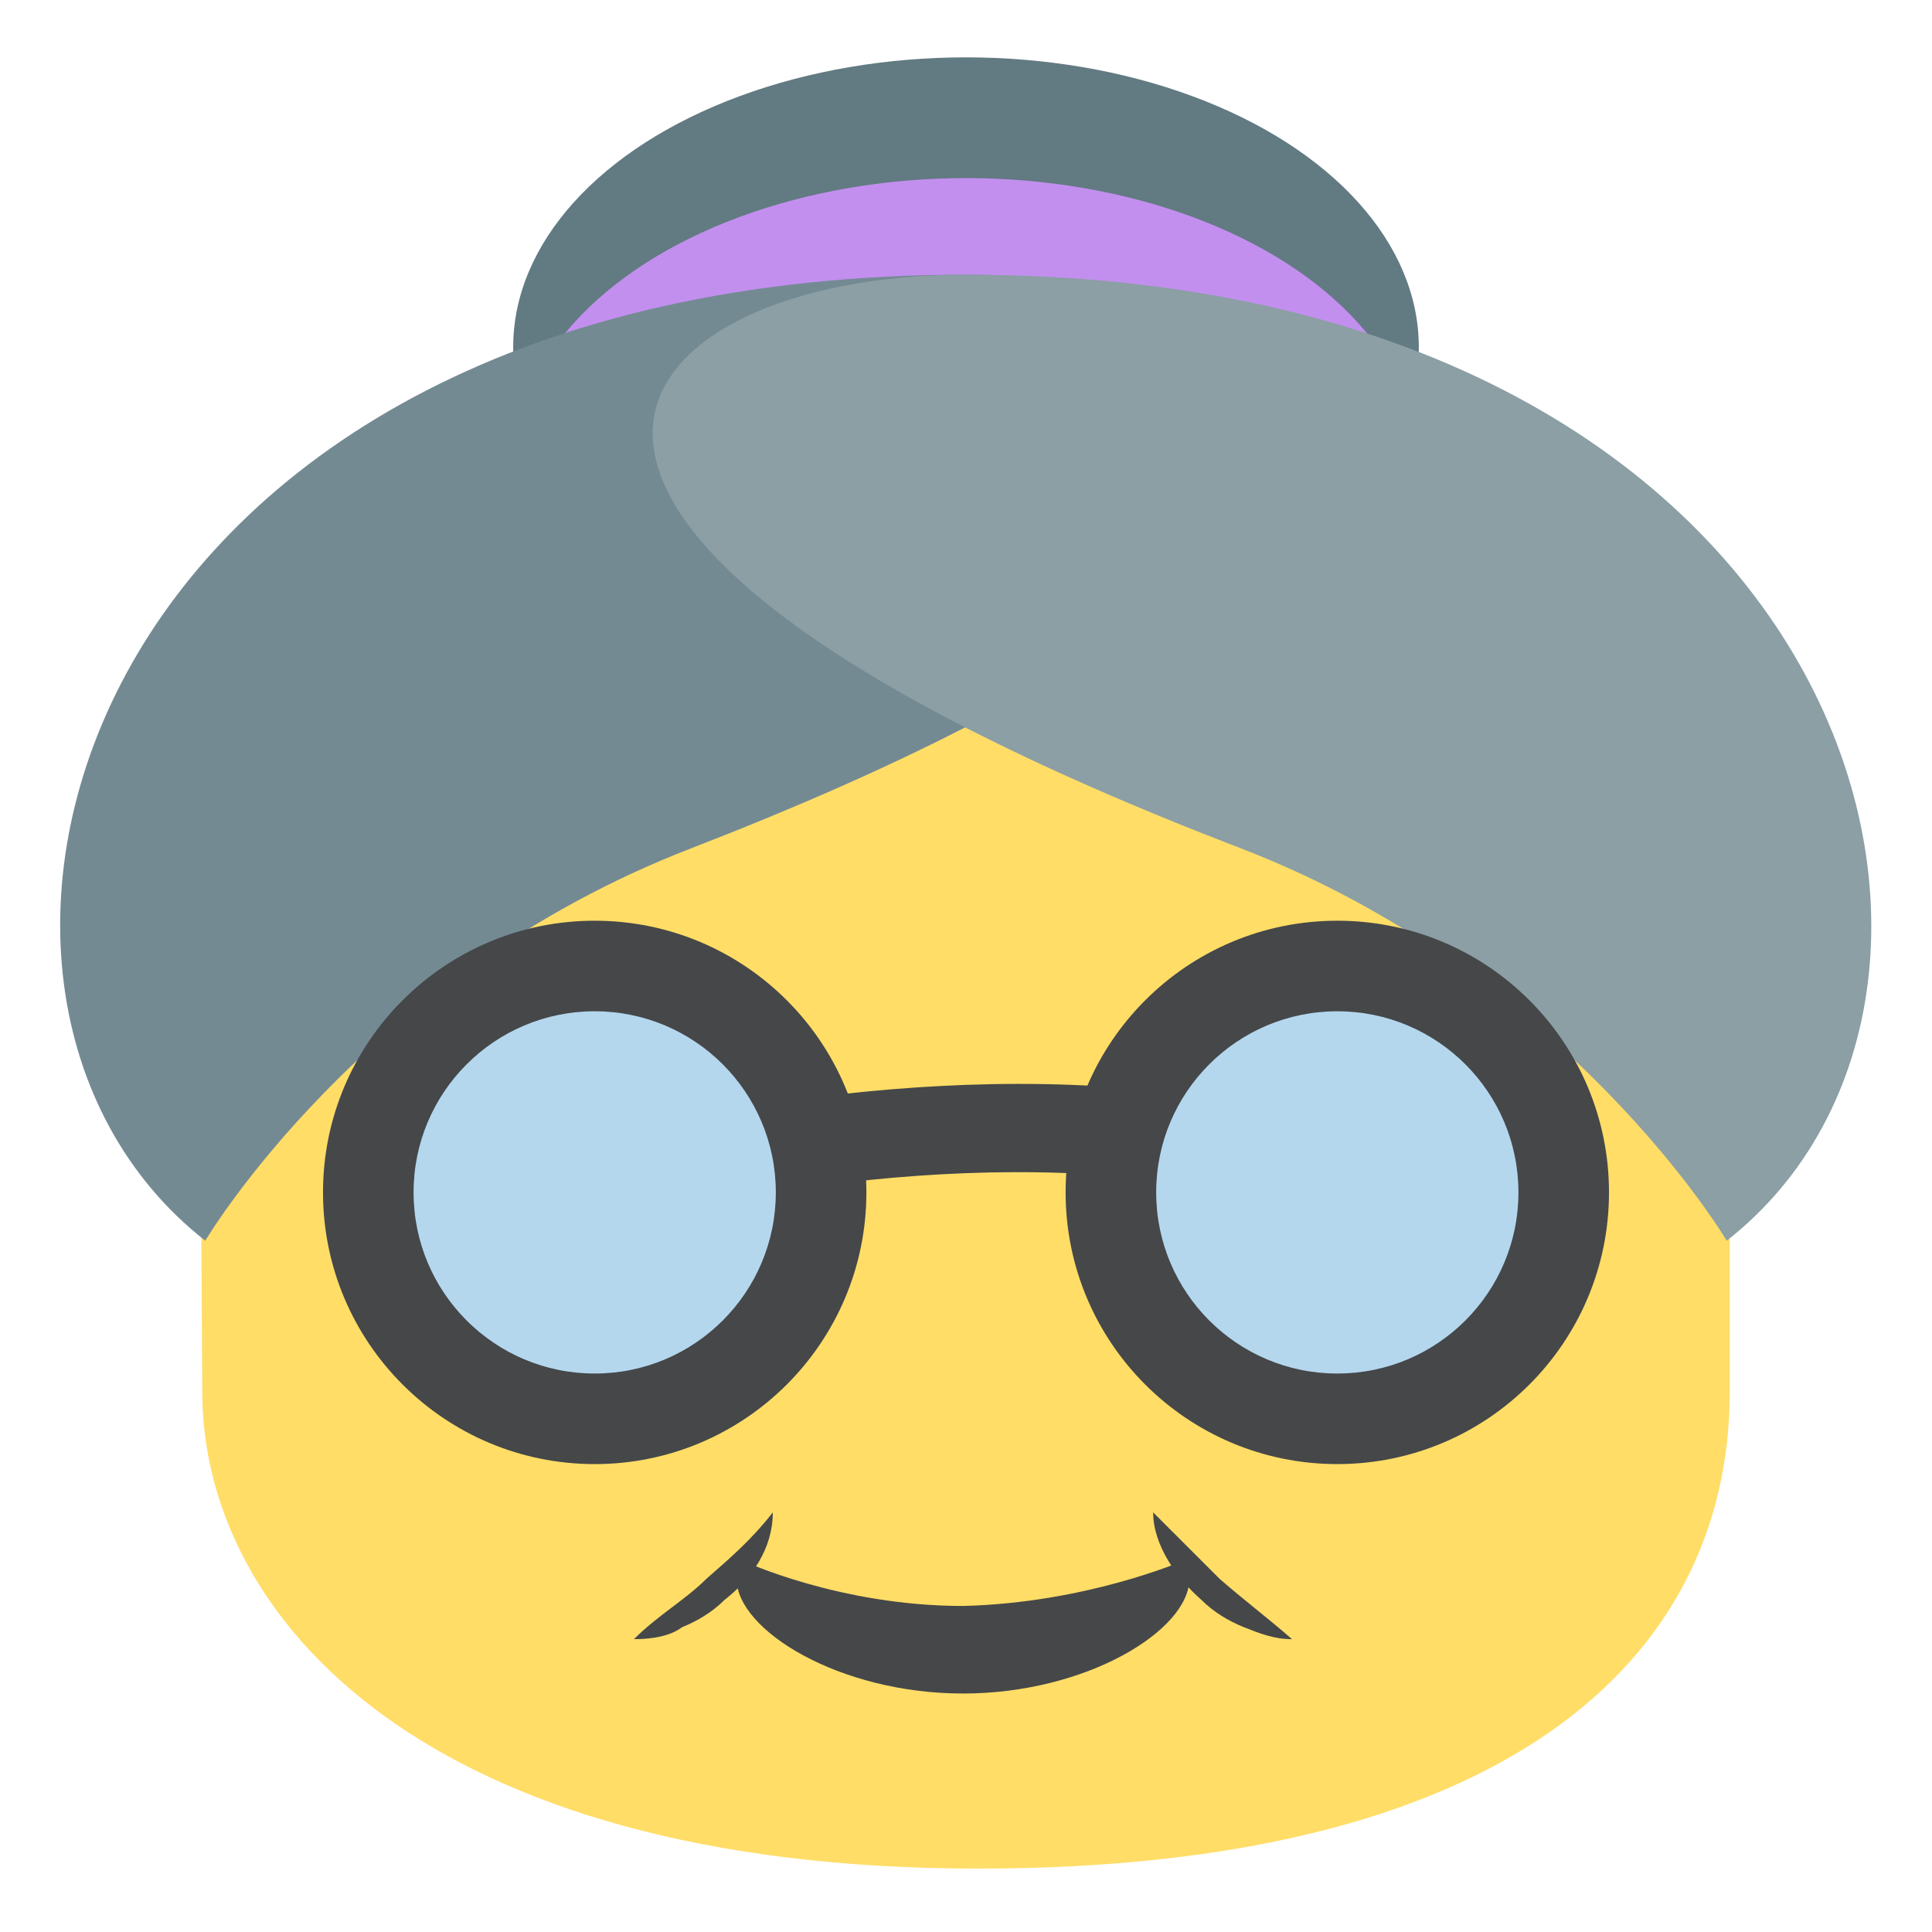
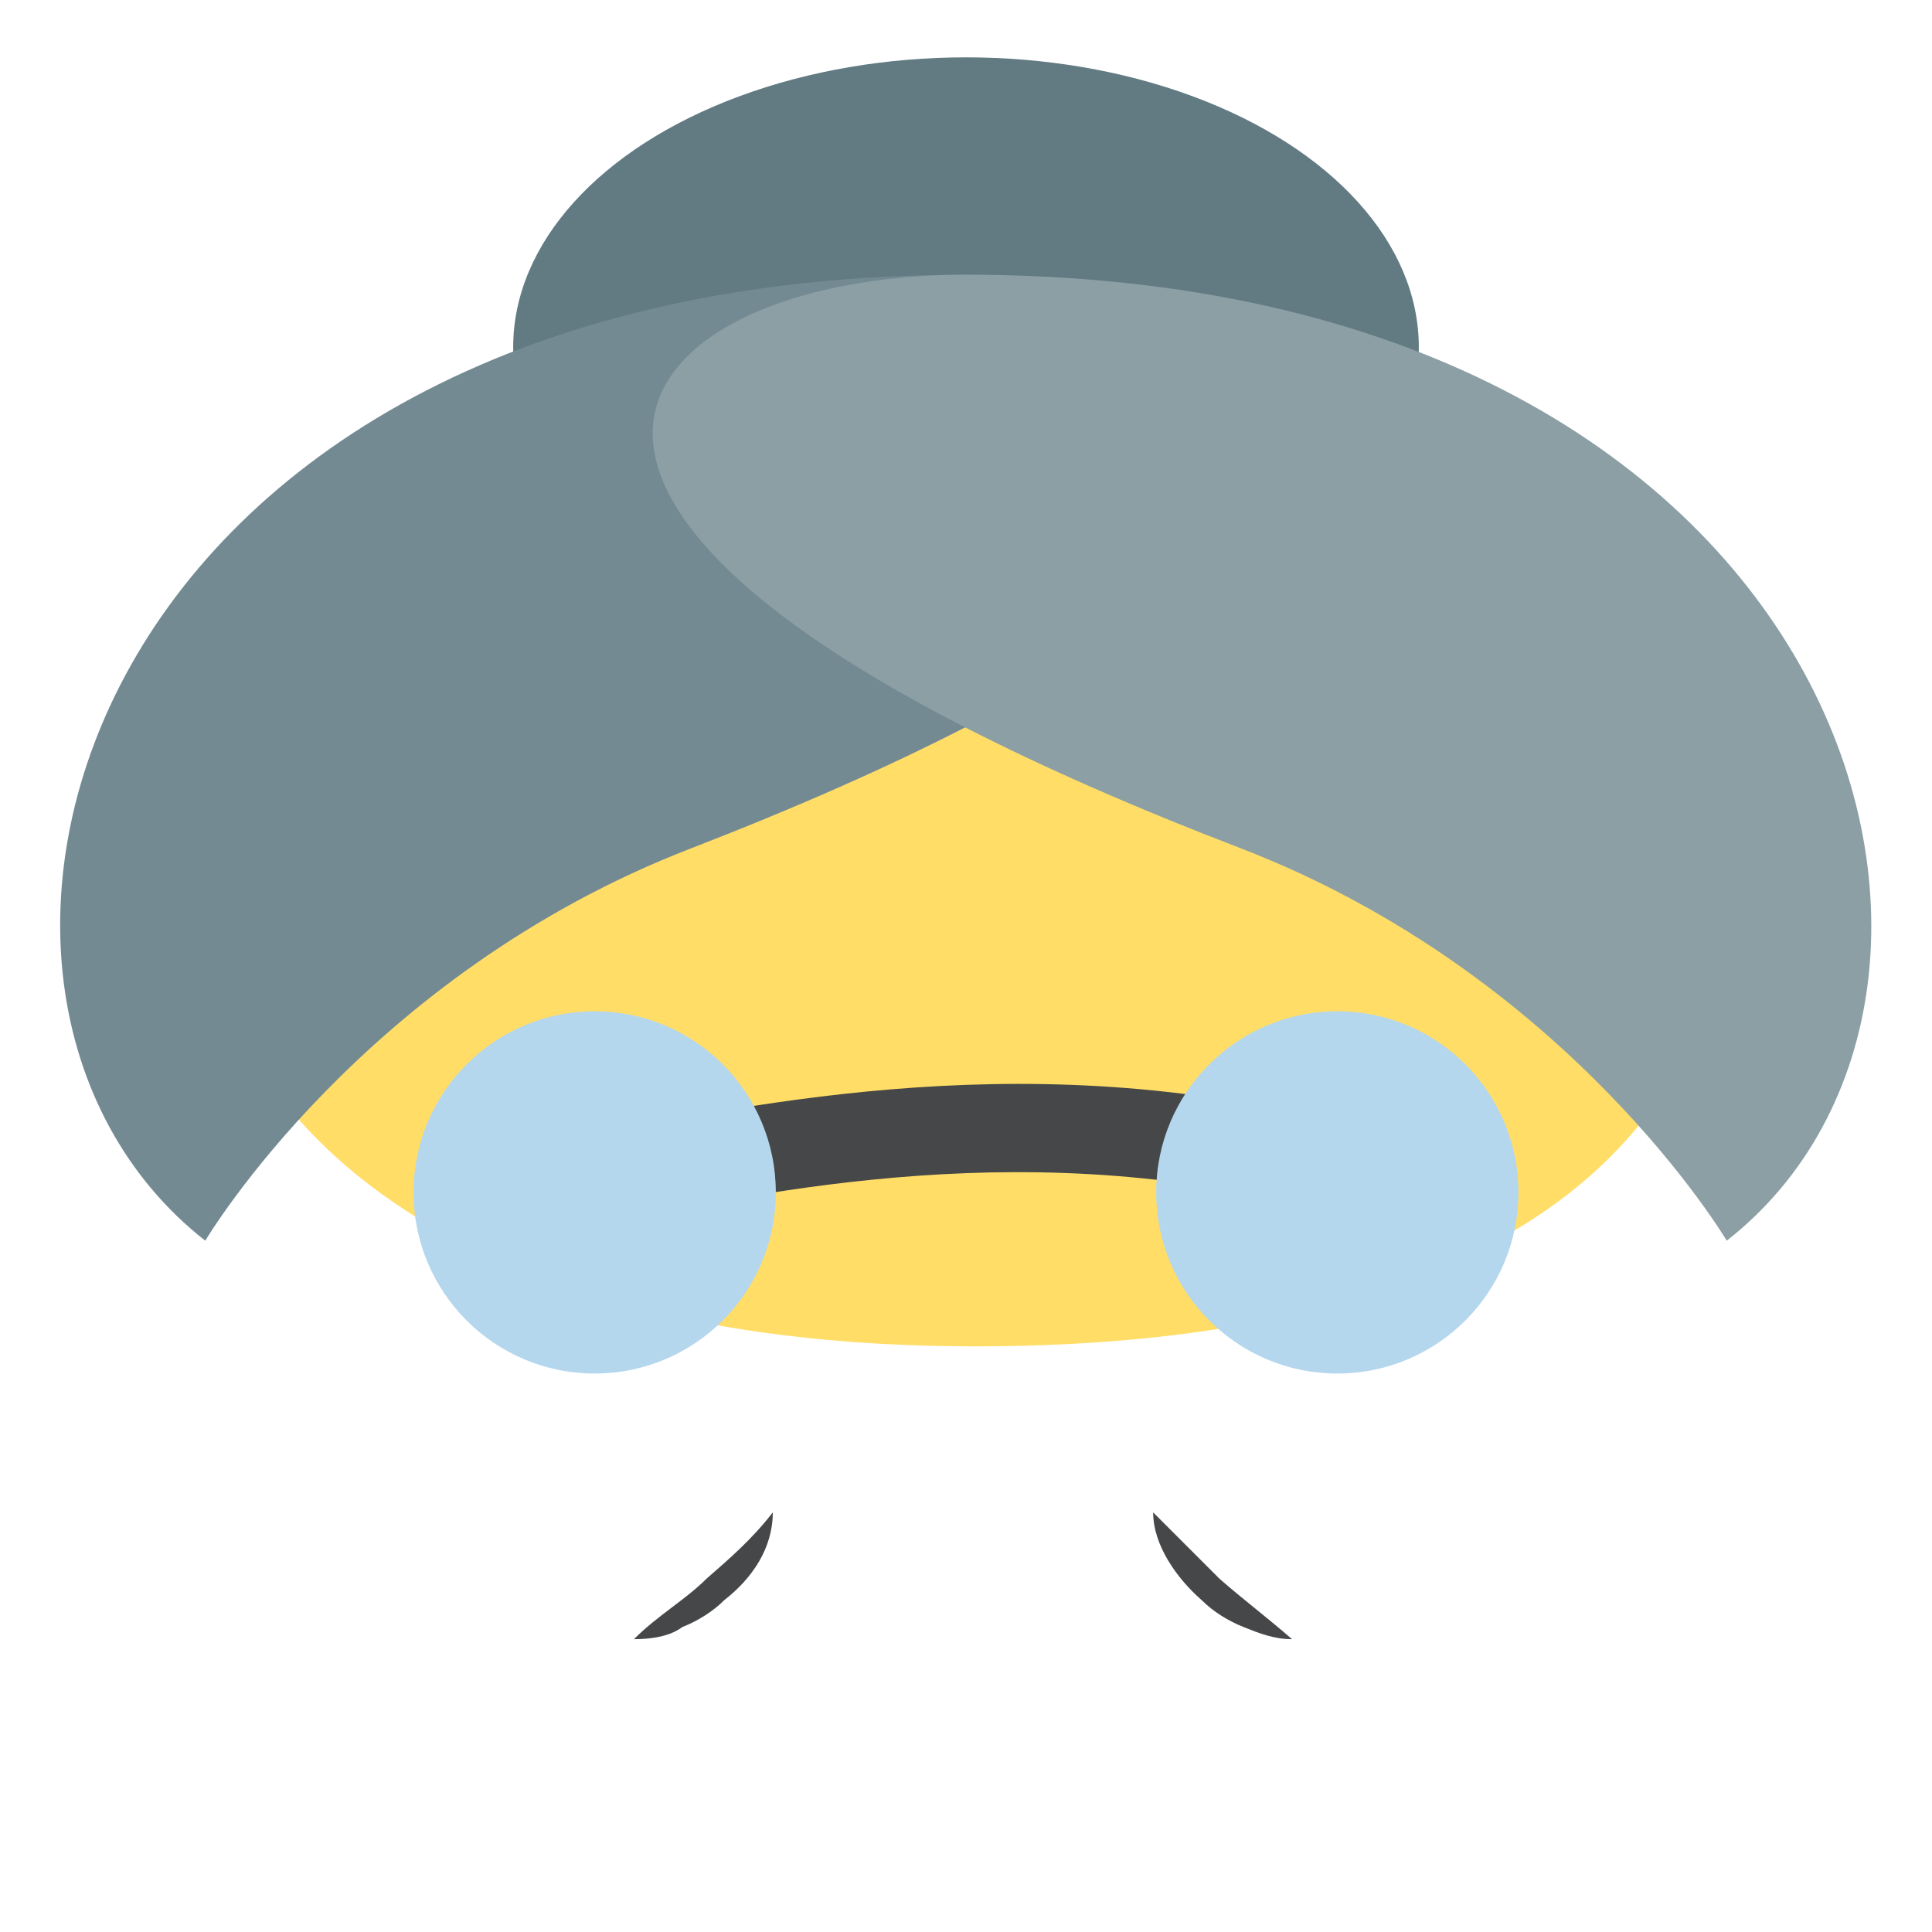
<svg xmlns="http://www.w3.org/2000/svg" width="800px" height="800px" viewBox="0 0 64 64" aria-hidden="true" role="img" class="iconify iconify--emojione" preserveAspectRatio="xMidYMid meet">
  <ellipse cx="32" cy="11.5" rx="15" ry="9.6" fill="#627a82">

</ellipse>
-   <ellipse cx="32" cy="15.5" rx="15" ry="9.6" fill="#c28fef">
- 
- </ellipse>
-   <path d="M57.3 28.8c-15.6-15.6-35.1-15.7-50.7 0l.1 17.3c0 7.5 7.4 15.8 25.7 15.8c17.3 0 24.9-6.8 24.9-15.8V28.8" fill="#ffdd67">
- 
- </path>
-   <path d="M39.2 51.7c.1.2.2.4.2.6c0 1.7-3.4 3.8-7.5 3.8s-7.5-2.1-7.5-3.8c0-.2.1-.5.2-.6c0 0 3.2 1.5 7.3 1.5c4.1-.1 7.3-1.5 7.3-1.5" fill="#454749">
+   <path d="M57.3 28.8c-15.6-15.6-35.1-15.7-50.7 0c0 7.5 7.4 15.8 25.7 15.8c17.3 0 24.9-6.8 24.9-15.8V28.8" fill="#ffdd67">

</path>
  <path d="M32 9.1c-29.5 0-35.8 23.7-25.2 32c0 0 5.2-8.8 16.1-13c28.4-11 20.5-19 9.1-19" fill="#748a93">

</path>
  <path d="M32 9.1c-11.4 0-19.3 8.1 9.1 19c10.9 4.2 16.1 13 16.1 13c10.6-8.3 4.2-32-25.2-32" fill="#8b9fa5">

</path>
  <g fill="#454749">
    <path d="M42.8 54.3c-.6 0-1.1-.2-1.6-.4s-1-.5-1.4-.9c-.8-.7-1.6-1.8-1.6-2.9l2.2 2.2c.8.7 1.6 1.3 2.4 2">

</path>
    <path d="M21 54.3c.8-.8 1.7-1.3 2.4-2c.8-.7 1.5-1.3 2.2-2.2c0 1.2-.7 2.2-1.6 2.9c-.4.4-.9.7-1.4.9c-.4.3-1 .4-1.6.4">

</path>
    <path d="M17.8 40.9l-.3-3c.8-.1 1.9-.3 3.1-.5c5.9-1.1 15.7-3 26.4.6l-1 2.8c-9.9-3.4-19.2-1.6-24.8-.5c-1.4.3-2.6.5-3.4.6">

</path>
-     <circle cx="19.7" cy="39.5" r="9">
- 
- </circle>
  </g>
  <circle cx="19.7" cy="39.5" fill="#b4d7ee" r="6">
- 
- </circle>
-   <circle cx="44.3" cy="39.5" fill="#454749" r="9">

</circle>
  <circle cx="44.3" cy="39.5" fill="#b4d7ee" r="6">

</circle>
</svg>